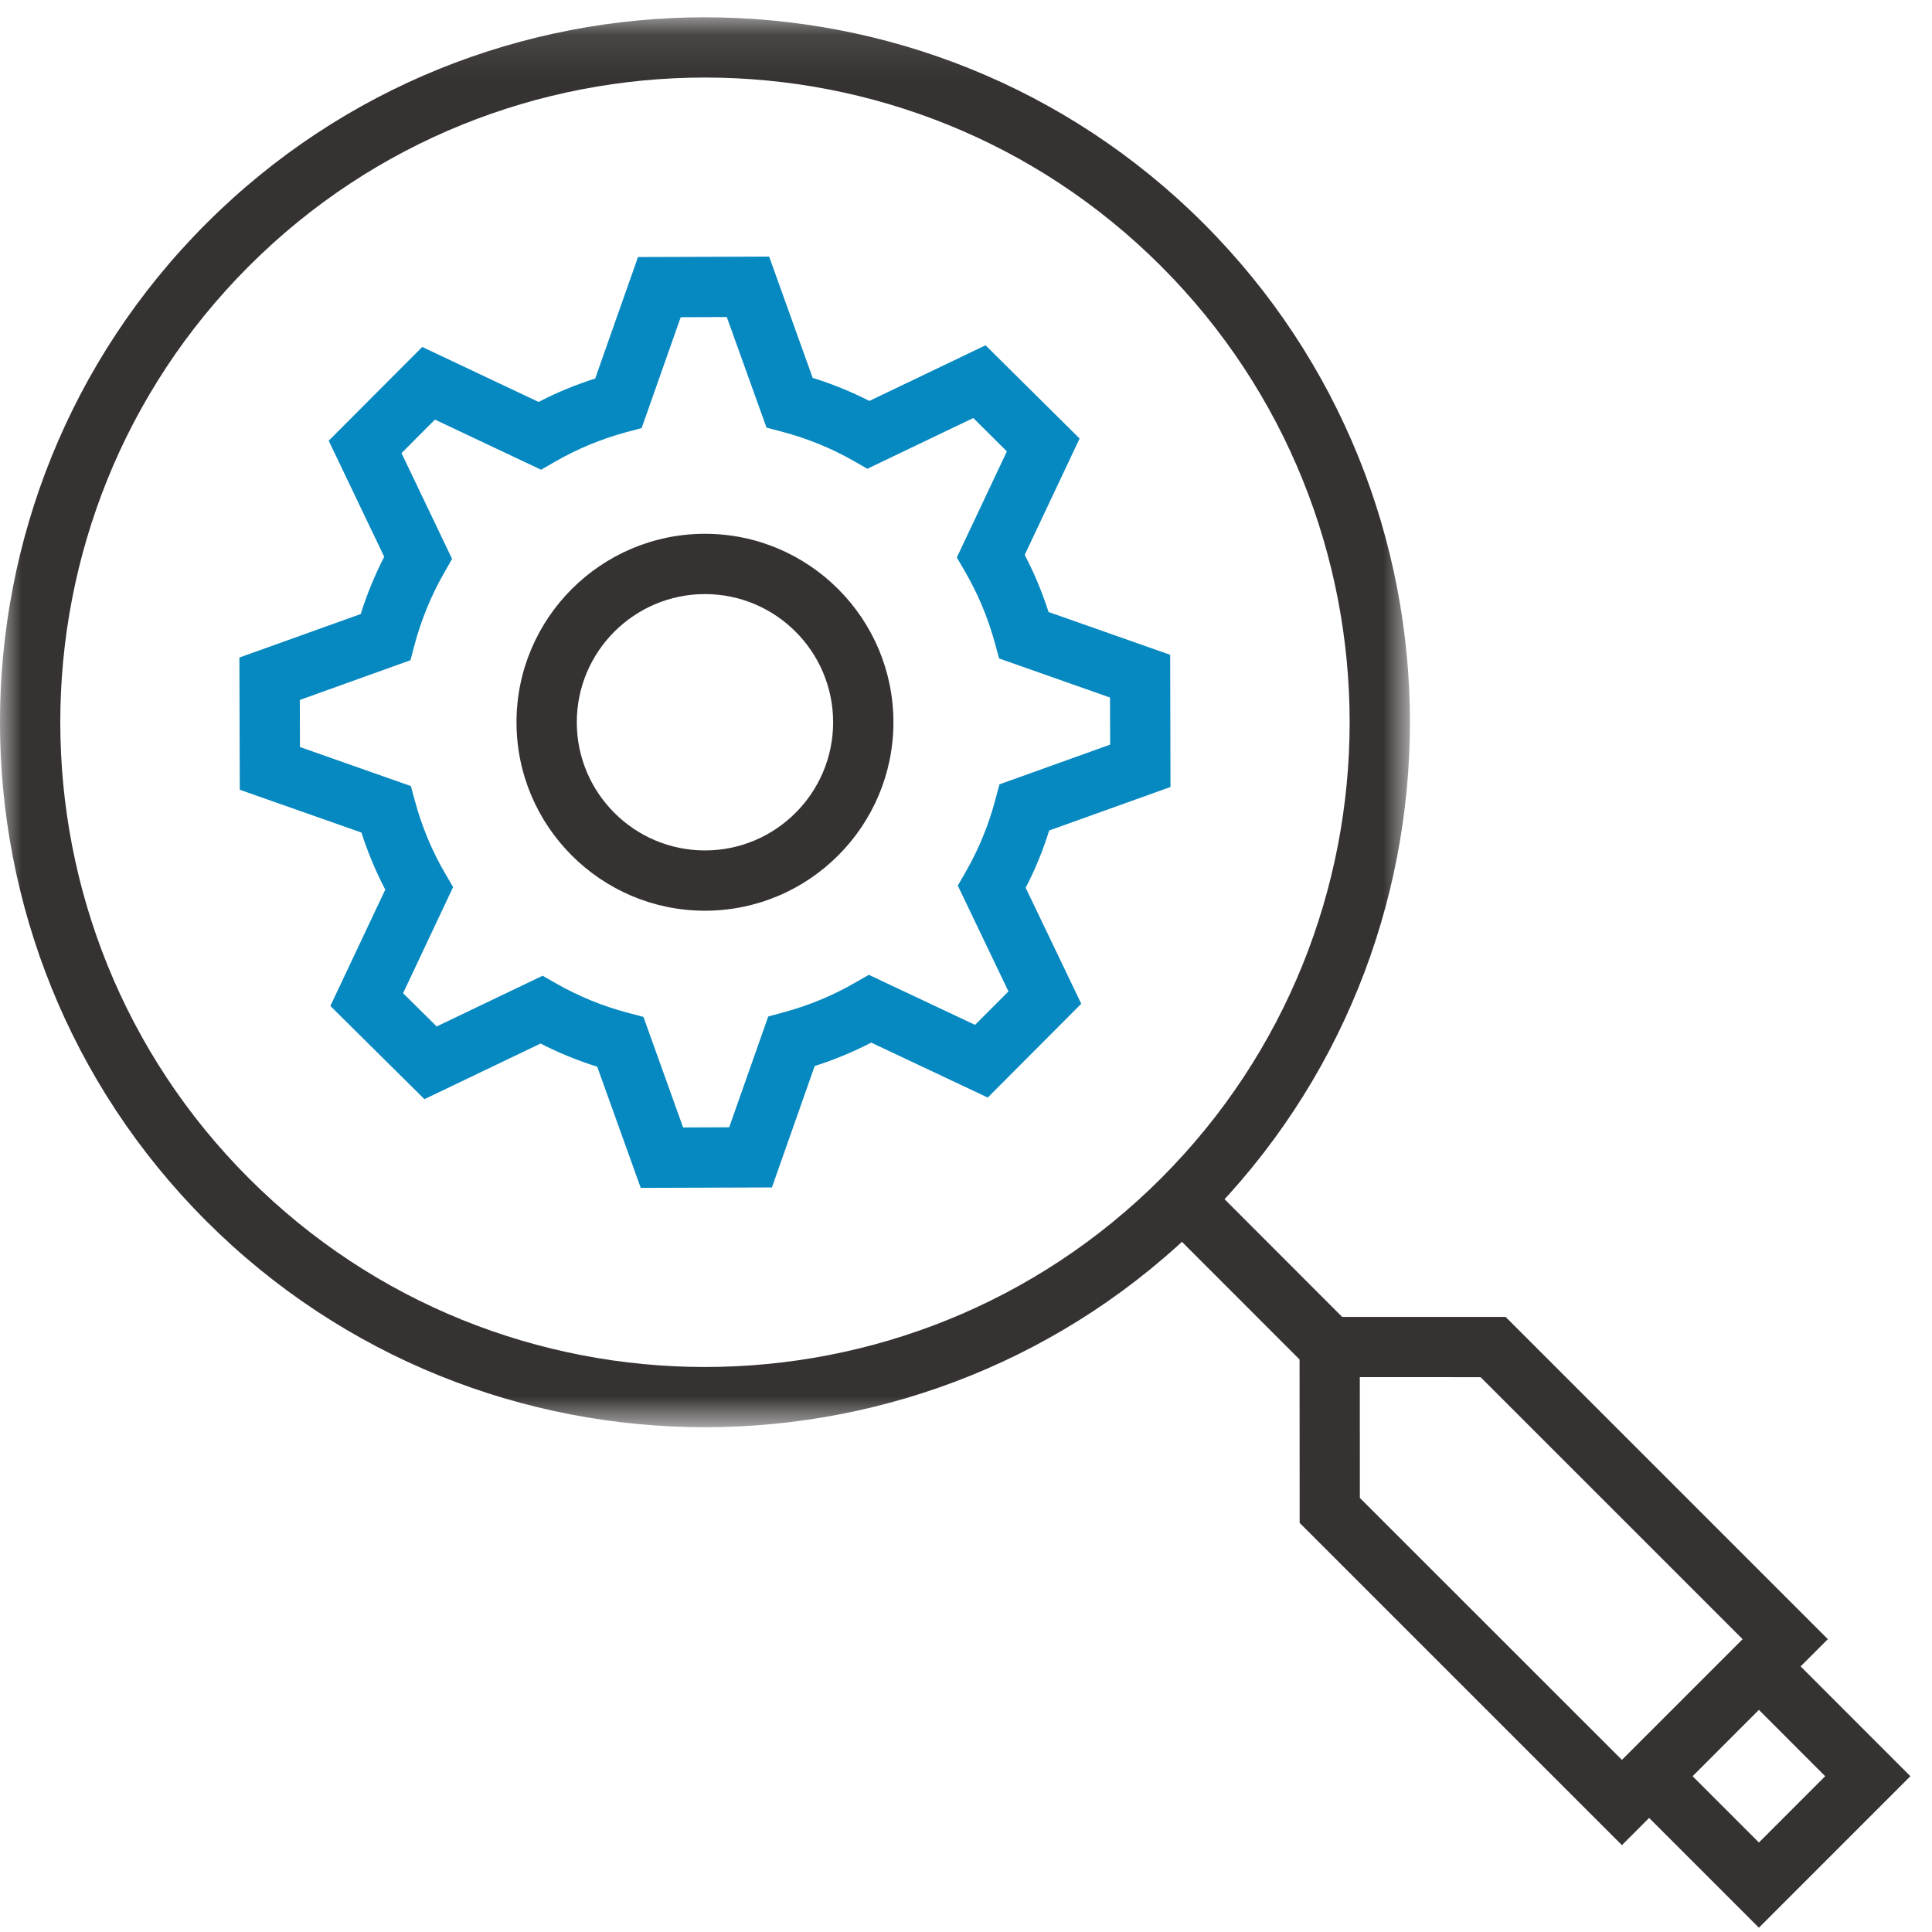
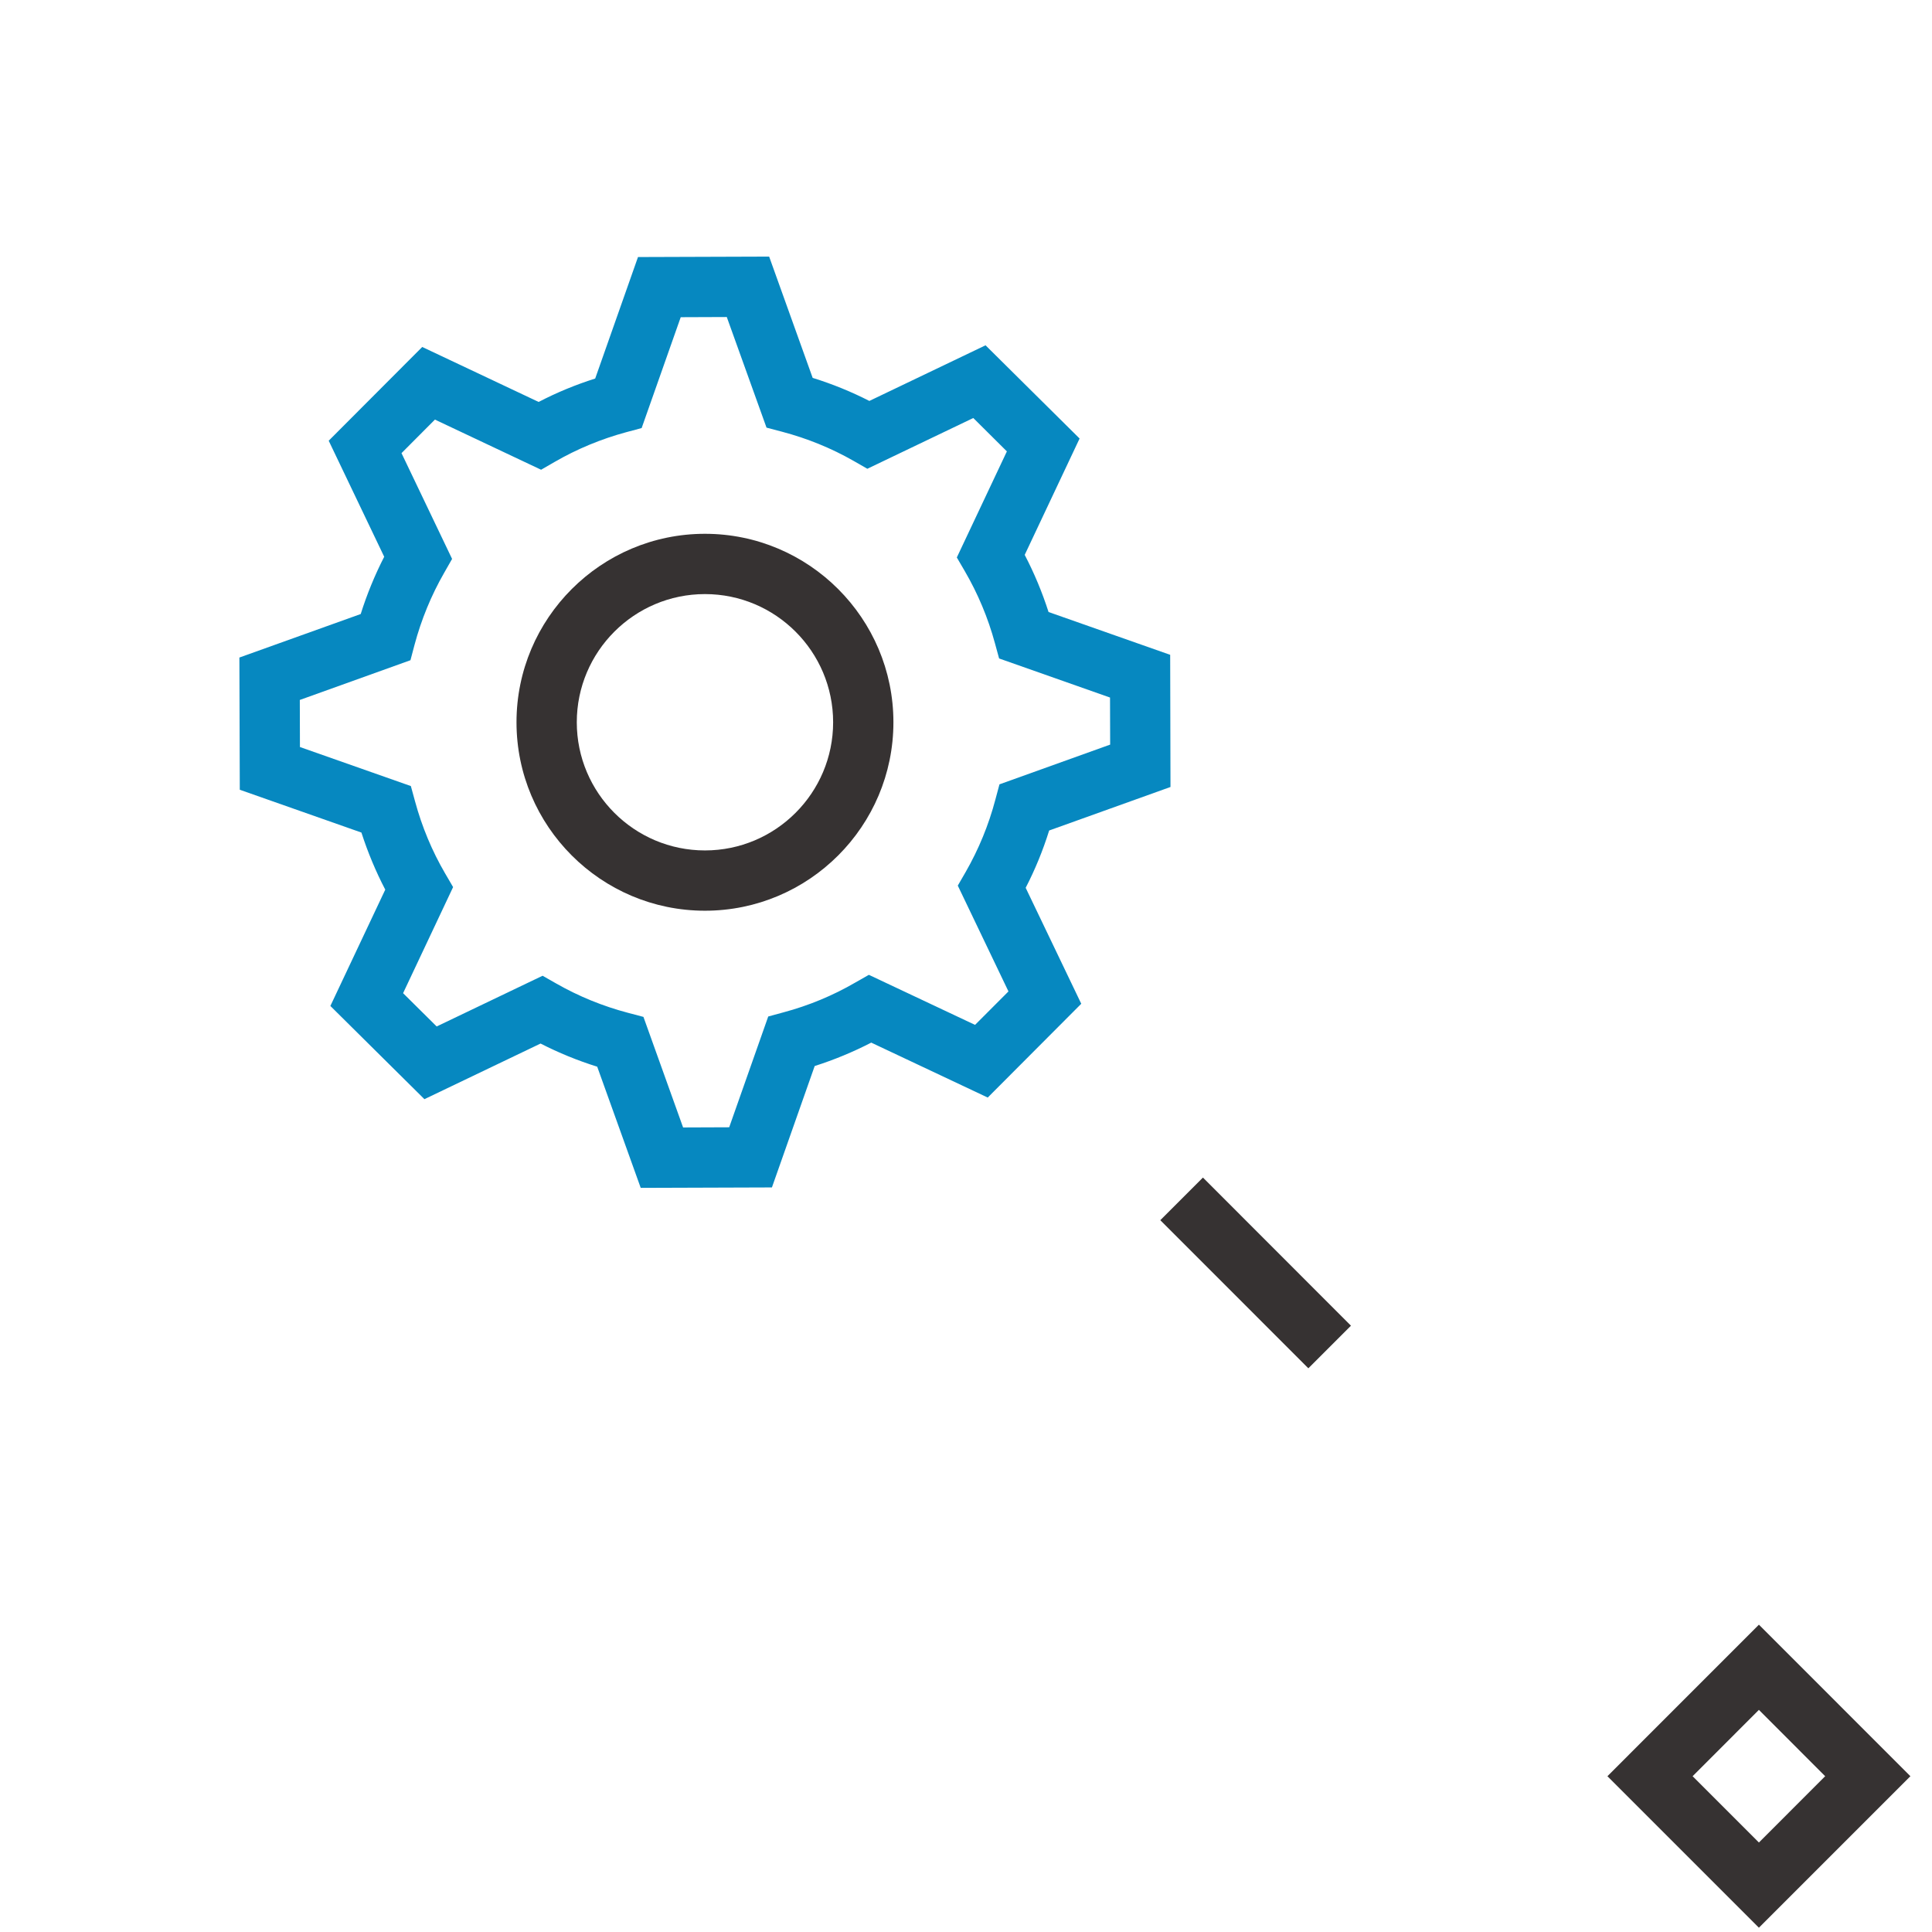
<svg xmlns="http://www.w3.org/2000/svg" xmlns:xlink="http://www.w3.org/1999/xlink" width="44px" height="44px" viewBox="0 0 44 44" version="1.1">
  <title>icon-magGlass@3x</title>
  <defs>
-     <polygon id="path-1" points="0 0.098 32.11 0.098 32.11 32.208 0 32.208" />
-   </defs>
+     </defs>
  <g id="Page-1" stroke="none" stroke-width="1" fill="none" fill-rule="evenodd">
    <g id="Apple-TV" transform="translate(-908, -3145)">
      <g id="Group-26" transform="translate(907, 3036)">
        <g id="Group-24" transform="translate(1, 0)">
          <g id="icon-magGlass" transform="translate(0, 109)">
            <g id="Group-3" transform="translate(0, 0.296)">
              <mask id="mask-2" fill="white">
                <use xlink:href="#path-1" />
              </mask>
              <g id="Clip-2" />
              <path d="M16.055,32.208 C11.941,32.208 7.828,30.642 4.697,27.512 C-1.566,21.249 -1.566,11.058 4.697,4.795 C10.959,-1.468 21.15,-1.467 27.413,4.795 C33.676,11.058 33.676,21.249 27.413,27.512 C24.282,30.642 20.168,32.208 16.055,32.208 M16.055,1.47 C12.293,1.47 8.532,2.902 5.669,5.765 C-0.059,11.492 -0.059,20.812 5.669,26.54 C11.396,32.269 20.715,32.268 26.442,26.54 C32.169,20.812 32.169,11.492 26.442,5.765 C23.579,2.902 19.816,1.47 16.055,1.47" id="Fill-1" fill="#363232" mask="url(#mask-2)" />
            </g>
            <polygon id="Fill-4" fill="#363232" points="29.797 31.162 26.425 27.789 27.396 26.818 30.767 30.192" />
-             <path d="M36.938,42.022 L29.599,34.683 L29.596,29.991 L34.288,29.991 L41.628,37.331 L36.938,42.022 Z M30.97,34.114 L36.938,40.08 L39.687,37.331 L33.719,31.364 L30.969,31.363 L30.97,34.114 Z" id="Fill-5" fill="#363232" />
            <path d="M36.608,40.452 L40.058,43.902 L43.508,40.452 L40.058,37.001 L36.608,40.452 Z M38.548,40.452 L40.058,38.941 L41.567,40.452 L40.058,41.962 L38.548,40.452 Z" id="Fill-6" fill="#363232" />
            <g id="Group-11" transform="translate(5.182, 4.872)">
              <path d="M9.41,22.181 L8.419,19.421 C7.973,19.282 7.541,19.105 7.129,18.894 L4.484,20.161 L2.342,18.038 L3.592,15.389 C3.375,14.973 3.194,14.538 3.049,14.089 L0.279,13.114 L0.27,10.103 L3.033,9.112 C3.175,8.661 3.354,8.225 3.568,7.808 L2.304,5.165 L4.434,3.03 L7.085,4.282 C7.497,4.068 7.927,3.89 8.373,3.749 L9.348,0.982 L12.335,0.972 L13.326,3.734 C13.774,3.873 14.206,4.049 14.617,4.259 L17.263,2.992 L19.405,5.115 L18.155,7.765 C18.372,8.18 18.553,8.615 18.698,9.066 L21.468,10.041 L21.475,13.051 L18.712,14.042 C18.571,14.494 18.393,14.93 18.177,15.347 L19.443,17.988 L17.313,20.124 L14.66,18.873 C14.249,19.085 13.818,19.264 13.372,19.406 L12.398,22.171 L9.41,22.181 Z M7.175,17.35 L7.488,17.528 C7.996,17.818 8.546,18.043 9.123,18.195 L9.472,18.287 L10.375,20.805 L11.425,20.801 L12.314,18.278 L12.663,18.183 C13.238,18.029 13.787,17.801 14.293,17.507 L14.606,17.329 L17.024,18.469 L17.785,17.707 L16.631,15.297 L16.812,14.984 C17.106,14.471 17.334,13.918 17.487,13.338 L17.58,12.991 L20.101,12.086 L20.098,11.014 L17.572,10.124 L17.477,9.777 C17.32,9.198 17.088,8.646 16.791,8.136 L16.609,7.824 L17.749,5.408 L16.984,4.648 L14.571,5.804 L14.259,5.625 C13.751,5.335 13.201,5.111 12.624,4.959 L12.275,4.867 L11.37,2.348 L10.321,2.352 L9.431,4.877 L9.083,4.97 C8.507,5.126 7.958,5.354 7.453,5.646 L7.141,5.826 L4.723,4.684 L3.962,5.448 L5.114,7.857 L4.935,8.171 C4.64,8.684 4.413,9.237 4.258,9.816 L4.166,10.164 L1.646,11.069 L1.649,12.141 L4.175,13.03 L4.27,13.377 C4.427,13.956 4.657,14.509 4.955,15.019 L5.137,15.331 L3.998,17.747 L4.763,18.505 L7.175,17.35 Z" id="Fill-7" fill="#0688C0" />
              <path d="M10.873,15.869 C8.506,15.869 6.581,13.944 6.581,11.577 C6.581,9.21 8.506,7.285 10.873,7.285 C13.24,7.285 15.165,9.21 15.165,11.577 C15.165,13.944 13.24,15.869 10.873,15.869 M10.873,8.658 C9.263,8.658 7.954,9.967 7.954,11.577 C7.954,13.187 9.263,14.496 10.873,14.496 C12.483,14.496 13.792,13.187 13.792,11.577 C13.792,9.967 12.483,8.658 10.873,8.658" id="Fill-9" fill="#363232" />
            </g>
          </g>
        </g>
      </g>
    </g>
  </g>
</svg>